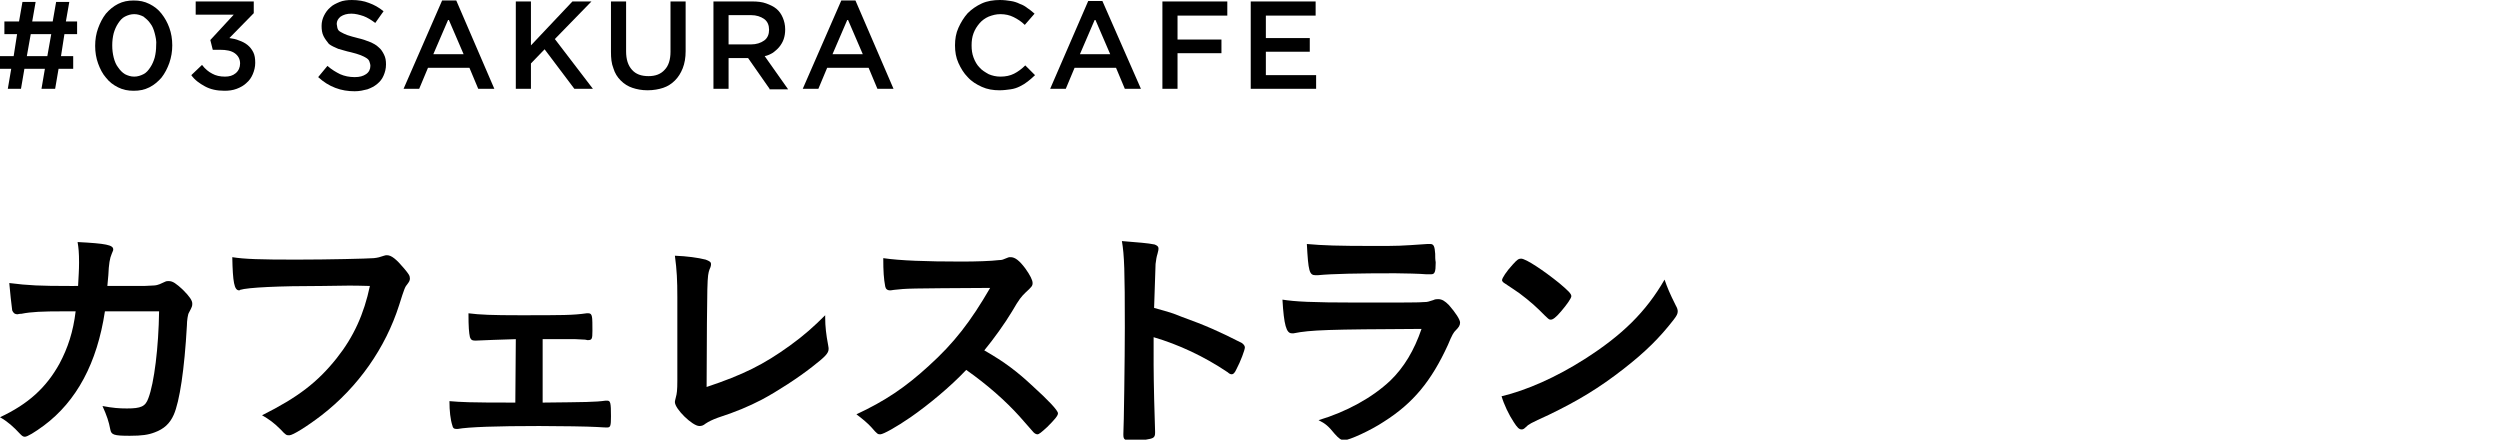
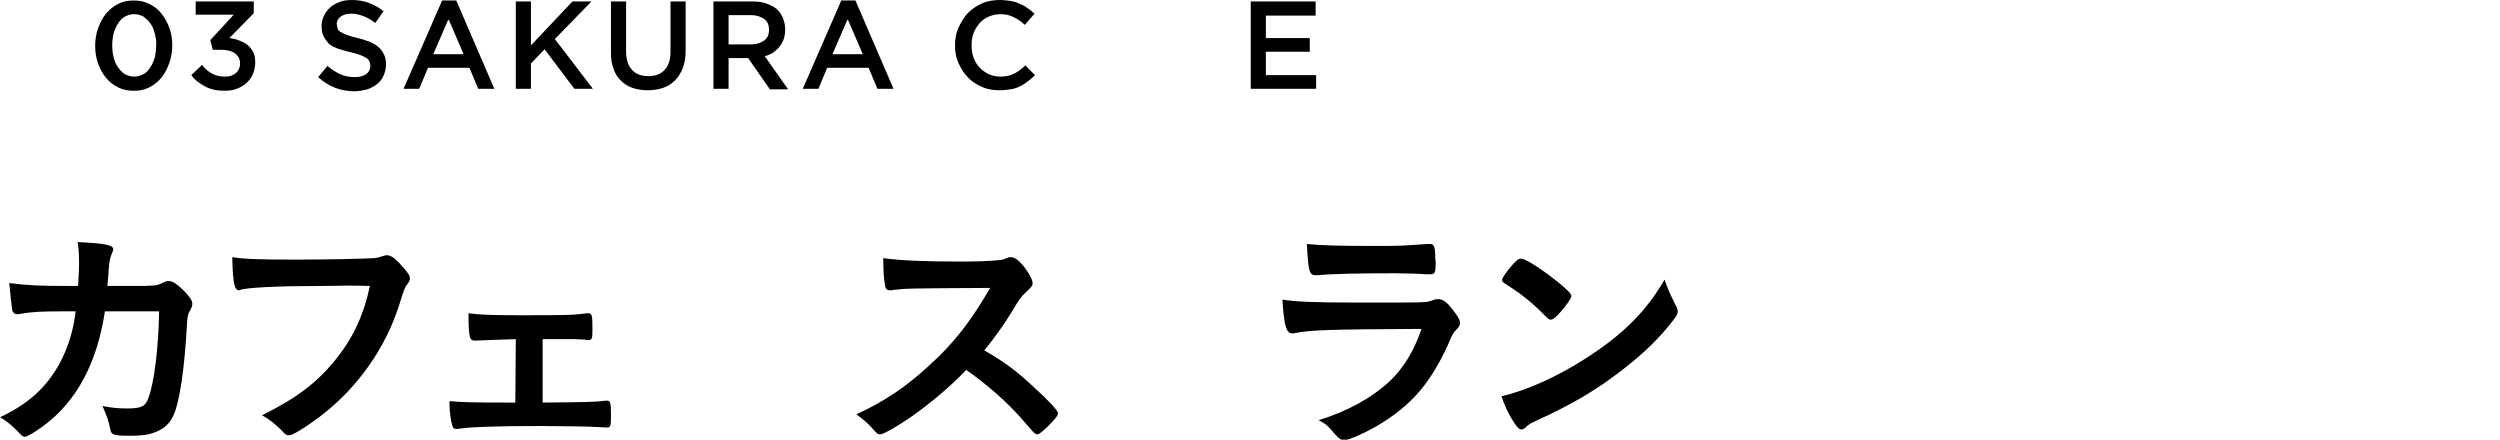
<svg xmlns="http://www.w3.org/2000/svg" version="1.1" id="レイヤー_1" x="0px" y="0px" viewBox="0 0 512.3 90.1" style="enable-background:new 0 0 512.3 90.1;" xml:space="preserve">
  <g>
    <g>
      <path d="M21.5,63.8C19.9,74.4,15.7,82.2,9,87.2c-1.9,1.4-3.4,2.3-3.9,2.3c-0.4,0-0.6-0.2-1-0.6c-1.3-1.4-2.5-2.5-4.1-3.4    c5.8-2.7,9.5-6.1,12.2-11c1.7-3.2,2.8-6.5,3.3-10.7c-1.1,0-1.8,0-2.4,0c-4.5,0-6.7,0.1-8.7,0.5c-0.5,0-0.7,0.1-0.8,0.1    c-0.6,0-0.9-0.3-1.1-0.8C2.4,63,2,59.3,1.9,58c3.9,0.5,6.4,0.6,12.4,0.6H16c0.1-2,0.2-3.2,0.2-4.8c0-2-0.1-3-0.3-4.2    c5.8,0.3,7.3,0.6,7.3,1.5c0,0.2,0,0.2-0.3,0.9c-0.4,0.9-0.6,2.1-0.7,4.4c-0.1,0.9-0.1,1.3-0.2,2.2h7.5c2.3-0.1,2.3-0.1,2.7-0.2    c0.4-0.1,0.4-0.1,1.7-0.7c0.2-0.1,0.5-0.1,0.7-0.1c0.8,0,1.5,0.5,2.9,1.8c1.4,1.4,1.9,2.2,1.9,2.8c0,0.5,0,0.6-0.7,1.9    c-0.2,0.3-0.4,1.6-0.4,2.6c-0.5,9-1.5,15.6-2.7,18.3c-0.8,1.8-2,2.9-3.9,3.6c-1.3,0.5-2.6,0.7-5.1,0.7c-3.3,0-3.8-0.2-4-1.3    c-0.3-1.6-0.7-2.8-1.6-4.8c2.1,0.4,3.4,0.5,5,0.5c2.9,0,3.8-0.4,4.4-2.1c1.2-3.1,2.1-10.5,2.2-17.8L21.5,63.8z" />
      <path d="M66.1,58.6c-9,0-15.3,0.3-16.9,0.8c-0.1,0.1-0.1,0.1-0.2,0.1c-1,0-1.3-1.7-1.4-6.8c2.5,0.4,5.7,0.5,13.1,0.5    c6.7,0,14.6-0.2,15.9-0.3c0.9-0.1,1.2-0.2,2.1-0.5c0.3-0.1,0.4-0.1,0.6-0.1c0.9,0,1.9,0.8,3.5,2.7c1,1.2,1.2,1.5,1.2,2.1    c0,0.4-0.2,0.7-0.5,1.1c-0.5,0.6-0.6,0.8-1.7,4.3c-2.8,8.8-8.4,16.8-15.9,22.6c-3,2.3-5.9,4.1-6.6,4.1c-0.6,0-0.7,0-1.8-1.2    c-1.4-1.4-2.4-2.1-3.8-2.9c7.4-3.7,11.4-6.8,15.3-11.7c3.5-4.4,5.6-9.1,6.8-14.8C71.8,58.5,71.8,58.5,66.1,58.6z" />
      <path d="M105.7,69.5c-3.4,0.1-6.1,0.2-8.3,0.3c-0.7,0-0.9-0.2-1.1-0.7C96.1,68.2,96,67,96,64.2c2.3,0.3,4.9,0.4,10.5,0.4    c8.8,0,10.9,0,13.7-0.4c0.2,0,0.3,0,0.4,0c0.4,0,0.6,0.2,0.7,0.7c0.1,0.3,0.1,1.9,0.1,2.9c0,1.7-0.1,1.9-1,1.9l-0.5-0.1l-2-0.1    c-0.3,0-3.3,0-6.7,0v13c8.8-0.1,10.8-0.1,12.9-0.4c0.2,0,0.3,0,0.3,0c0.7,0,0.8,0.4,0.8,3.2c0,2-0.1,2.3-0.8,2.3    c-0.1,0-0.7,0-2.1-0.1c-1.7-0.1-7.4-0.2-11.8-0.2c-8.7,0-14.5,0.2-16.7,0.6c-0.1,0-0.2,0-0.3,0c-0.5,0-0.7-0.2-0.8-0.7    c-0.4-1.2-0.6-3-0.6-5c2.5,0.2,3.6,0.3,13.5,0.3L105.7,69.5L105.7,69.5z" />
-       <path d="M138.8,60.9c0-3.5-0.1-5.5-0.5-8.5c2.5,0.1,4.7,0.4,6.3,0.8c0.8,0.3,1.1,0.5,1.1,0.9c0,0.2,0,0.5-0.3,1.1    c-0.5,1.5-0.5,1.5-0.6,24.1c7.5-2.5,11.7-4.6,17.1-8.5c2.9-2.1,4.9-3.9,7.2-6.2c0,0.2,0,0.4,0,0.5c0,1.8,0.2,3.5,0.6,5.6    c0.1,0.5,0.1,0.7,0.1,0.8c0,0.9-0.7,1.6-3.4,3.7c-2.8,2.2-7.1,5-10.3,6.7c-2.7,1.4-5.3,2.5-9,3.7c-1.1,0.4-1.9,0.8-2.5,1.2    c-0.5,0.4-0.8,0.5-1.3,0.5c-1.4,0-5-3.5-5-4.9c0-0.3,0.1-0.5,0.2-1c0.2-0.7,0.3-1.4,0.3-3.4L138.8,60.9L138.8,60.9z" />
      <path d="M211.6,79.1c3.2,2.9,5.2,5,5.2,5.6c0,0.5-0.7,1.3-2.2,2.8c-1.2,1.1-1.7,1.5-2,1.5c-0.2,0-0.5-0.1-0.8-0.4    c-0.6-0.7-0.6-0.7-2.9-3.3c-2.8-3.1-6.5-6.4-10.9-9.5c-3.3,3.5-7.8,7.2-11.4,9.7c-2.9,2-5.6,3.5-6.2,3.5c-0.5,0-0.6,0-1.8-1.4    c-0.7-0.8-1.9-1.8-3.1-2.7c5.8-2.7,10-5.5,14.8-9.9c5.2-4.7,8.6-9.1,12.6-16c-17,0.1-17,0.1-19.7,0.4c-0.6,0.1-0.7,0.1-0.8,0.1    c-0.6,0-0.9-0.3-1-0.8c-0.3-1.6-0.4-3.1-0.4-5.8c3.4,0.5,8.7,0.7,16,0.7c3,0,6.1-0.1,7.7-0.3c0.7,0,0.8-0.1,1.8-0.5    c0.2-0.1,0.3-0.1,0.6-0.1c0.9,0,1.8,0.7,3,2.3c1,1.4,1.5,2.4,1.5,3s-0.2,0.8-1.5,2c-0.8,0.8-1.2,1.2-2.7,3.8    c-1.5,2.5-3.8,5.7-5.7,8C205.9,74.2,208.5,76.2,211.6,79.1z" />
-       <path d="M236.4,74.8c0,3.1,0.2,11.3,0.3,13.6c0,0.1,0,0.2,0,0.3c0,0.5-0.1,0.8-0.4,1c-0.4,0.3-2.4,0.6-4.2,0.6    c-1.6,0-1.9-0.2-1.9-1.2c0,0,0-0.1,0-0.2c0.1-1.3,0.3-15.8,0.3-21.8c0-11.6-0.1-14.8-0.6-17.7c3.6,0.3,5.2,0.4,6.7,0.7    c0.5,0.2,0.8,0.4,0.8,0.8c0,0.3,0,0.3-0.2,1.1c-0.2,0.6-0.3,1.3-0.4,2.1c0,0.1-0.1,3.1-0.3,9c3.6,1,3.6,1,5.6,1.8    c5,1.8,7.9,3.1,12.4,5.4c0.4,0.3,0.6,0.6,0.6,0.9c0,0.5-0.9,2.9-1.7,4.4c-0.4,0.9-0.7,1.1-1,1.1c-0.2,0-0.5-0.1-0.8-0.4    c-4.9-3.3-10.1-5.7-15.2-7.2L236.4,74.8L236.4,74.8z" />
      <path d="M265.1,68.3c-0.1,0-0.4,0-0.4,0c-1.1,0-1.6-1.7-1.9-6.9c2.5,0.4,5.9,0.6,15.3,0.6c10,0,12.8,0,13.7-0.1    c0.8,0,0.9-0.1,1.9-0.4c0.4-0.2,0.7-0.2,1-0.2c0.8,0,1.4,0.4,2.2,1.2c1.4,1.6,2.3,3,2.3,3.6s-0.3,1-0.9,1.6    c-0.4,0.4-0.7,0.8-1.6,3c-3.4,7.4-7.1,11.9-13.1,15.7c-2.7,1.8-7.1,3.8-8.1,3.8c-0.7,0-1.1-0.3-2-1.3c-1.3-1.6-1.9-2.1-3.3-2.8    c5.7-1.7,11-4.6,14.7-8.1c2.8-2.7,4.9-6.2,6.4-10.6C272.1,67.5,268.6,67.6,265.1,68.3z M281.5,50.4c5.2,0,5.2,0,11-0.4    c0.2,0,0.3,0,0.6,0c0.7,0,0.9,0.5,1,2c0,0.6,0,1.2,0.1,1.7c0,0.1,0,0.2,0,0.2c0,1.8-0.2,2.3-0.9,2.3c-0.2,0-0.6,0-1.1,0    c-1-0.1-4.7-0.2-6.3-0.2c-7.5,0-12.9,0.1-15.9,0.4c-0.2,0-0.3,0-0.4,0c-1.3,0-1.5-0.8-1.8-6.4C271.1,50.3,274.2,50.4,281.5,50.4z" />
      <path d="M343.4,62.6c0.3,0.5,0.4,0.9,0.4,1.2c0,0.5-0.2,0.9-0.9,1.8c-2.8,3.6-5.7,6.5-10.2,10c-5,3.9-9.3,6.5-15.3,9.4    c-3.9,1.8-4.1,1.9-4.7,2.5c-0.4,0.4-0.6,0.5-0.9,0.5c-0.5,0-0.9-0.4-1.6-1.5c-1-1.5-2-3.6-2.5-5.3c5.1-1.2,11.2-3.9,17-7.6    c7.7-4.9,12.6-9.7,16.4-16.3C341.7,59,342.1,60,343.4,62.6z M310,54.2c0.9-1,1.2-1.2,1.7-1.2c1,0,4.7,2.5,7.8,5    c1.9,1.6,2.5,2.2,2.5,2.7c0,0.4-0.9,1.7-2.1,3.1c-1.1,1.3-1.7,1.7-2.1,1.7s-0.4,0-2.4-2c-1.3-1.3-3.9-3.4-5.2-4.2    c-1.8-1.2-1.8-1.2-2.1-1.4c-0.2-0.2-0.3-0.3-0.3-0.5C307.8,57,308.7,55.6,310,54.2z" />
    </g>
  </g>
  <g>
    <g>
-       <path d="M13.2,7l-0.7,4.5H15v2.6h-3l-0.7,4.1H8.5l0.7-4.1H5l-0.7,4.1H1.6l0.7-4.1H0v-2.6h2.8L3.5,7H0.9V4.4h3l0.7-4h2.7l-0.7,4    h4.2l0.7-4h2.7l-0.7,4h2.3V7H13.2z M6.3,7l-0.8,4.5h4.2L10.5,7H6.3z" />
      <path d="M34.7,12.9c-0.4,1.1-0.9,2.1-1.6,3c-0.7,0.8-1.5,1.5-2.5,2c-1,0.5-2,0.7-3.2,0.7s-2.2-0.2-3.2-0.7c-1-0.5-1.8-1.1-2.5-2    c-0.7-0.8-1.2-1.8-1.6-2.9s-0.6-2.3-0.6-3.6s0.2-2.5,0.6-3.6c0.4-1.1,0.9-2.1,1.6-3c0.7-0.8,1.5-1.5,2.5-2s2-0.7,3.2-0.7    s2.2,0.2,3.2,0.7s1.8,1.1,2.5,2s1.2,1.8,1.6,2.9s0.6,2.3,0.6,3.6S35.1,11.7,34.7,12.9z M31.7,6.8c-0.2-0.8-0.5-1.5-0.9-2    c-0.4-0.6-0.9-1-1.4-1.4c-0.6-0.3-1.2-0.5-1.9-0.5c-0.7,0-1.3,0.2-1.9,0.5c-0.6,0.3-1,0.8-1.4,1.4c-0.4,0.6-0.7,1.3-0.9,2    c-0.2,0.8-0.3,1.6-0.3,2.5c0,0.9,0.1,1.7,0.3,2.5s0.5,1.5,0.9,2c0.4,0.6,0.9,1.1,1.4,1.4c0.6,0.3,1.2,0.5,1.9,0.5    c0.7,0,1.3-0.2,1.9-0.5c0.6-0.3,1-0.8,1.4-1.4c0.4-0.6,0.7-1.3,0.9-2c0.2-0.8,0.3-1.6,0.3-2.5C32.1,8.4,31.9,7.6,31.7,6.8z" />
      <path d="M40.1,3V0.3H52v2.4l-5,5.1c0.7,0.1,1.3,0.2,2,0.5c0.6,0.2,1.2,0.5,1.7,0.9c0.5,0.4,0.9,0.9,1.2,1.5    c0.3,0.6,0.4,1.3,0.4,2.2c0,0.8-0.2,1.6-0.5,2.3c-0.3,0.7-0.7,1.3-1.3,1.8c-0.5,0.5-1.2,0.9-2,1.2c-0.8,0.3-1.6,0.4-2.5,0.4    c-1.6,0-2.9-0.3-4-0.9c-1.1-0.6-2.1-1.3-2.8-2.3l2.2-2.1c0.6,0.8,1.3,1.4,2.1,1.8c0.7,0.4,1.6,0.6,2.6,0.6c0.9,0,1.6-0.2,2.2-0.7    c0.6-0.5,0.9-1.2,0.9-2c0-0.9-0.4-1.6-1.1-2.1c-0.7-0.5-1.7-0.7-3-0.7h-1.5l-0.5-2L47.9,3H40.1z" />
      <path d="M69.2,5.9c0.1,0.3,0.3,0.5,0.7,0.7c0.3,0.2,0.8,0.4,1.3,0.6c0.6,0.2,1.3,0.4,2.1,0.6c0.9,0.2,1.8,0.5,2.5,0.8    c0.7,0.3,1.3,0.6,1.8,1.1c0.5,0.4,0.8,0.9,1.1,1.5c0.3,0.6,0.4,1.2,0.4,2c0,0.9-0.2,1.6-0.5,2.3c-0.3,0.7-0.7,1.2-1.3,1.7    c-0.6,0.5-1.2,0.8-2,1.1c-0.8,0.2-1.6,0.4-2.6,0.4c-1.4,0-2.7-0.2-4-0.7c-1.3-0.5-2.4-1.2-3.5-2.2l1.9-2.3    c0.9,0.8,1.8,1.3,2.6,1.7c0.9,0.4,1.9,0.6,3,0.6c1,0,1.7-0.2,2.3-0.6s0.9-1,0.9-1.7c0-0.3-0.1-0.6-0.2-0.9    c-0.1-0.3-0.3-0.5-0.6-0.7c-0.3-0.2-0.7-0.4-1.2-0.6c-0.5-0.2-1.2-0.4-2-0.6c-1-0.2-1.8-0.5-2.6-0.7c-0.7-0.3-1.4-0.6-1.9-1    C67,8.5,66.6,8,66.3,7.4c-0.3-0.6-0.4-1.3-0.4-2.1c0-0.8,0.2-1.5,0.5-2.1s0.7-1.2,1.3-1.7c0.5-0.5,1.2-0.8,1.9-1.1    s1.6-0.4,2.5-0.4c1.3,0,2.5,0.2,3.5,0.6c1.1,0.4,2,0.9,3,1.7l-1.7,2.4c-0.8-0.6-1.6-1.1-2.4-1.4C73.6,3,72.8,2.8,72,2.8    c-0.9,0-1.6,0.2-2.2,0.6c-0.5,0.4-0.8,0.9-0.8,1.5C69.1,5.4,69.1,5.7,69.2,5.9z" />
      <path d="M101.3,18.2h-3.3l-1.8-4.3h-8.5l-1.8,4.3h-3.2l7.9-18.1h2.9L101.3,18.2z M91.9,3.9l-3.1,7.2H95L91.9,3.9z" />
      <path d="M121.5,18.2h-3.8l-6.1-8.1l-2.8,2.9v5.2h-3.1V0.3h3.1v9l8.5-9h3.9L113.7,8L121.5,18.2z" />
      <path d="M140.5,10.5c0,1.3-0.2,2.5-0.6,3.5c-0.4,1-0.9,1.8-1.6,2.5c-0.7,0.7-1.5,1.2-2.4,1.5c-0.9,0.3-2,0.5-3.2,0.5    c-1.2,0-2.2-0.2-3.1-0.5c-0.9-0.3-1.7-0.8-2.4-1.5c-0.7-0.7-1.2-1.5-1.5-2.5c-0.4-1-0.5-2.1-0.5-3.4V0.3h3.1v10.2    c0,1.7,0.4,2.9,1.2,3.8c0.8,0.9,1.9,1.3,3.4,1.3c1.4,0,2.5-0.4,3.3-1.3c0.8-0.8,1.2-2.1,1.2-3.7V0.3h3.1V10.5z" />
      <path d="M157.7,18.2l-4.4-6.3h-4v6.3h-3.1V0.3h8c1,0,2,0.1,2.8,0.4c0.8,0.3,1.5,0.6,2.1,1.1c0.6,0.5,1,1.1,1.3,1.8    c0.3,0.7,0.5,1.5,0.5,2.4c0,0.8-0.1,1.4-0.3,2c-0.2,0.6-0.5,1.1-0.9,1.6c-0.4,0.5-0.8,0.8-1.3,1.2c-0.5,0.3-1.1,0.6-1.7,0.7    l4.8,6.8H157.7z M156.6,3.9c-0.7-0.5-1.6-0.8-2.7-0.8h-4.6v6h4.6c1.1,0,2-0.3,2.7-0.8c0.7-0.5,1-1.3,1-2.2    C157.6,5.2,157.3,4.4,156.6,3.9z" />
      <path d="M183.1,18.2h-3.3l-1.8-4.3h-8.5l-1.8,4.3h-3.2l7.9-18.1h2.9L183.1,18.2z M173.7,3.9l-3.1,7.2h6.2L173.7,3.9z" />
      <path d="M210.6,16.7c-0.5,0.4-1,0.7-1.6,1c-0.6,0.3-1.2,0.5-1.9,0.6c-0.7,0.1-1.5,0.2-2.3,0.2c-1.3,0-2.5-0.2-3.6-0.7    c-1.1-0.5-2.1-1.1-2.9-2c-0.8-0.8-1.4-1.8-1.9-2.9c-0.5-1.1-0.7-2.3-0.7-3.6c0-1.3,0.2-2.5,0.7-3.6c0.5-1.1,1.1-2.1,1.9-3    c0.8-0.8,1.8-1.5,2.9-2c1.1-0.5,2.4-0.7,3.7-0.7c0.8,0,1.6,0.1,2.2,0.2c0.7,0.1,1.3,0.3,1.9,0.6c0.6,0.2,1.1,0.5,1.6,0.9    c0.5,0.3,0.9,0.7,1.4,1.1l-2,2.3c-0.7-0.7-1.5-1.2-2.3-1.6s-1.7-0.6-2.7-0.6c-0.9,0-1.6,0.2-2.4,0.5c-0.7,0.3-1.4,0.8-1.9,1.4    c-0.5,0.6-0.9,1.2-1.2,2c-0.3,0.8-0.4,1.6-0.4,2.5c0,0.9,0.1,1.7,0.4,2.5c0.3,0.8,0.7,1.5,1.2,2c0.5,0.6,1.2,1,1.9,1.4    c0.7,0.3,1.5,0.5,2.4,0.5c1.1,0,2-0.2,2.8-0.6c0.8-0.4,1.6-1,2.3-1.7l2,2C211.6,15.9,211.1,16.3,210.6,16.7z" />
-       <path d="M233.8,18.2h-3.3l-1.8-4.3h-8.5l-1.8,4.3h-3.2L223,0.2h2.9L233.8,18.2z M224.4,3.9l-3.1,7.2h6.2L224.4,3.9z" />
-       <path d="M251.5,3.2h-10.2v4.9h9v2.8h-9v7.3h-3.1V0.3h13.3V3.2z" />
      <path d="M269.5,3.2h-10.1v4.6h9v2.8h-9v4.8h10.3v2.8h-13.4V0.3h13.3V3.2z" />
    </g>
  </g>
</svg>